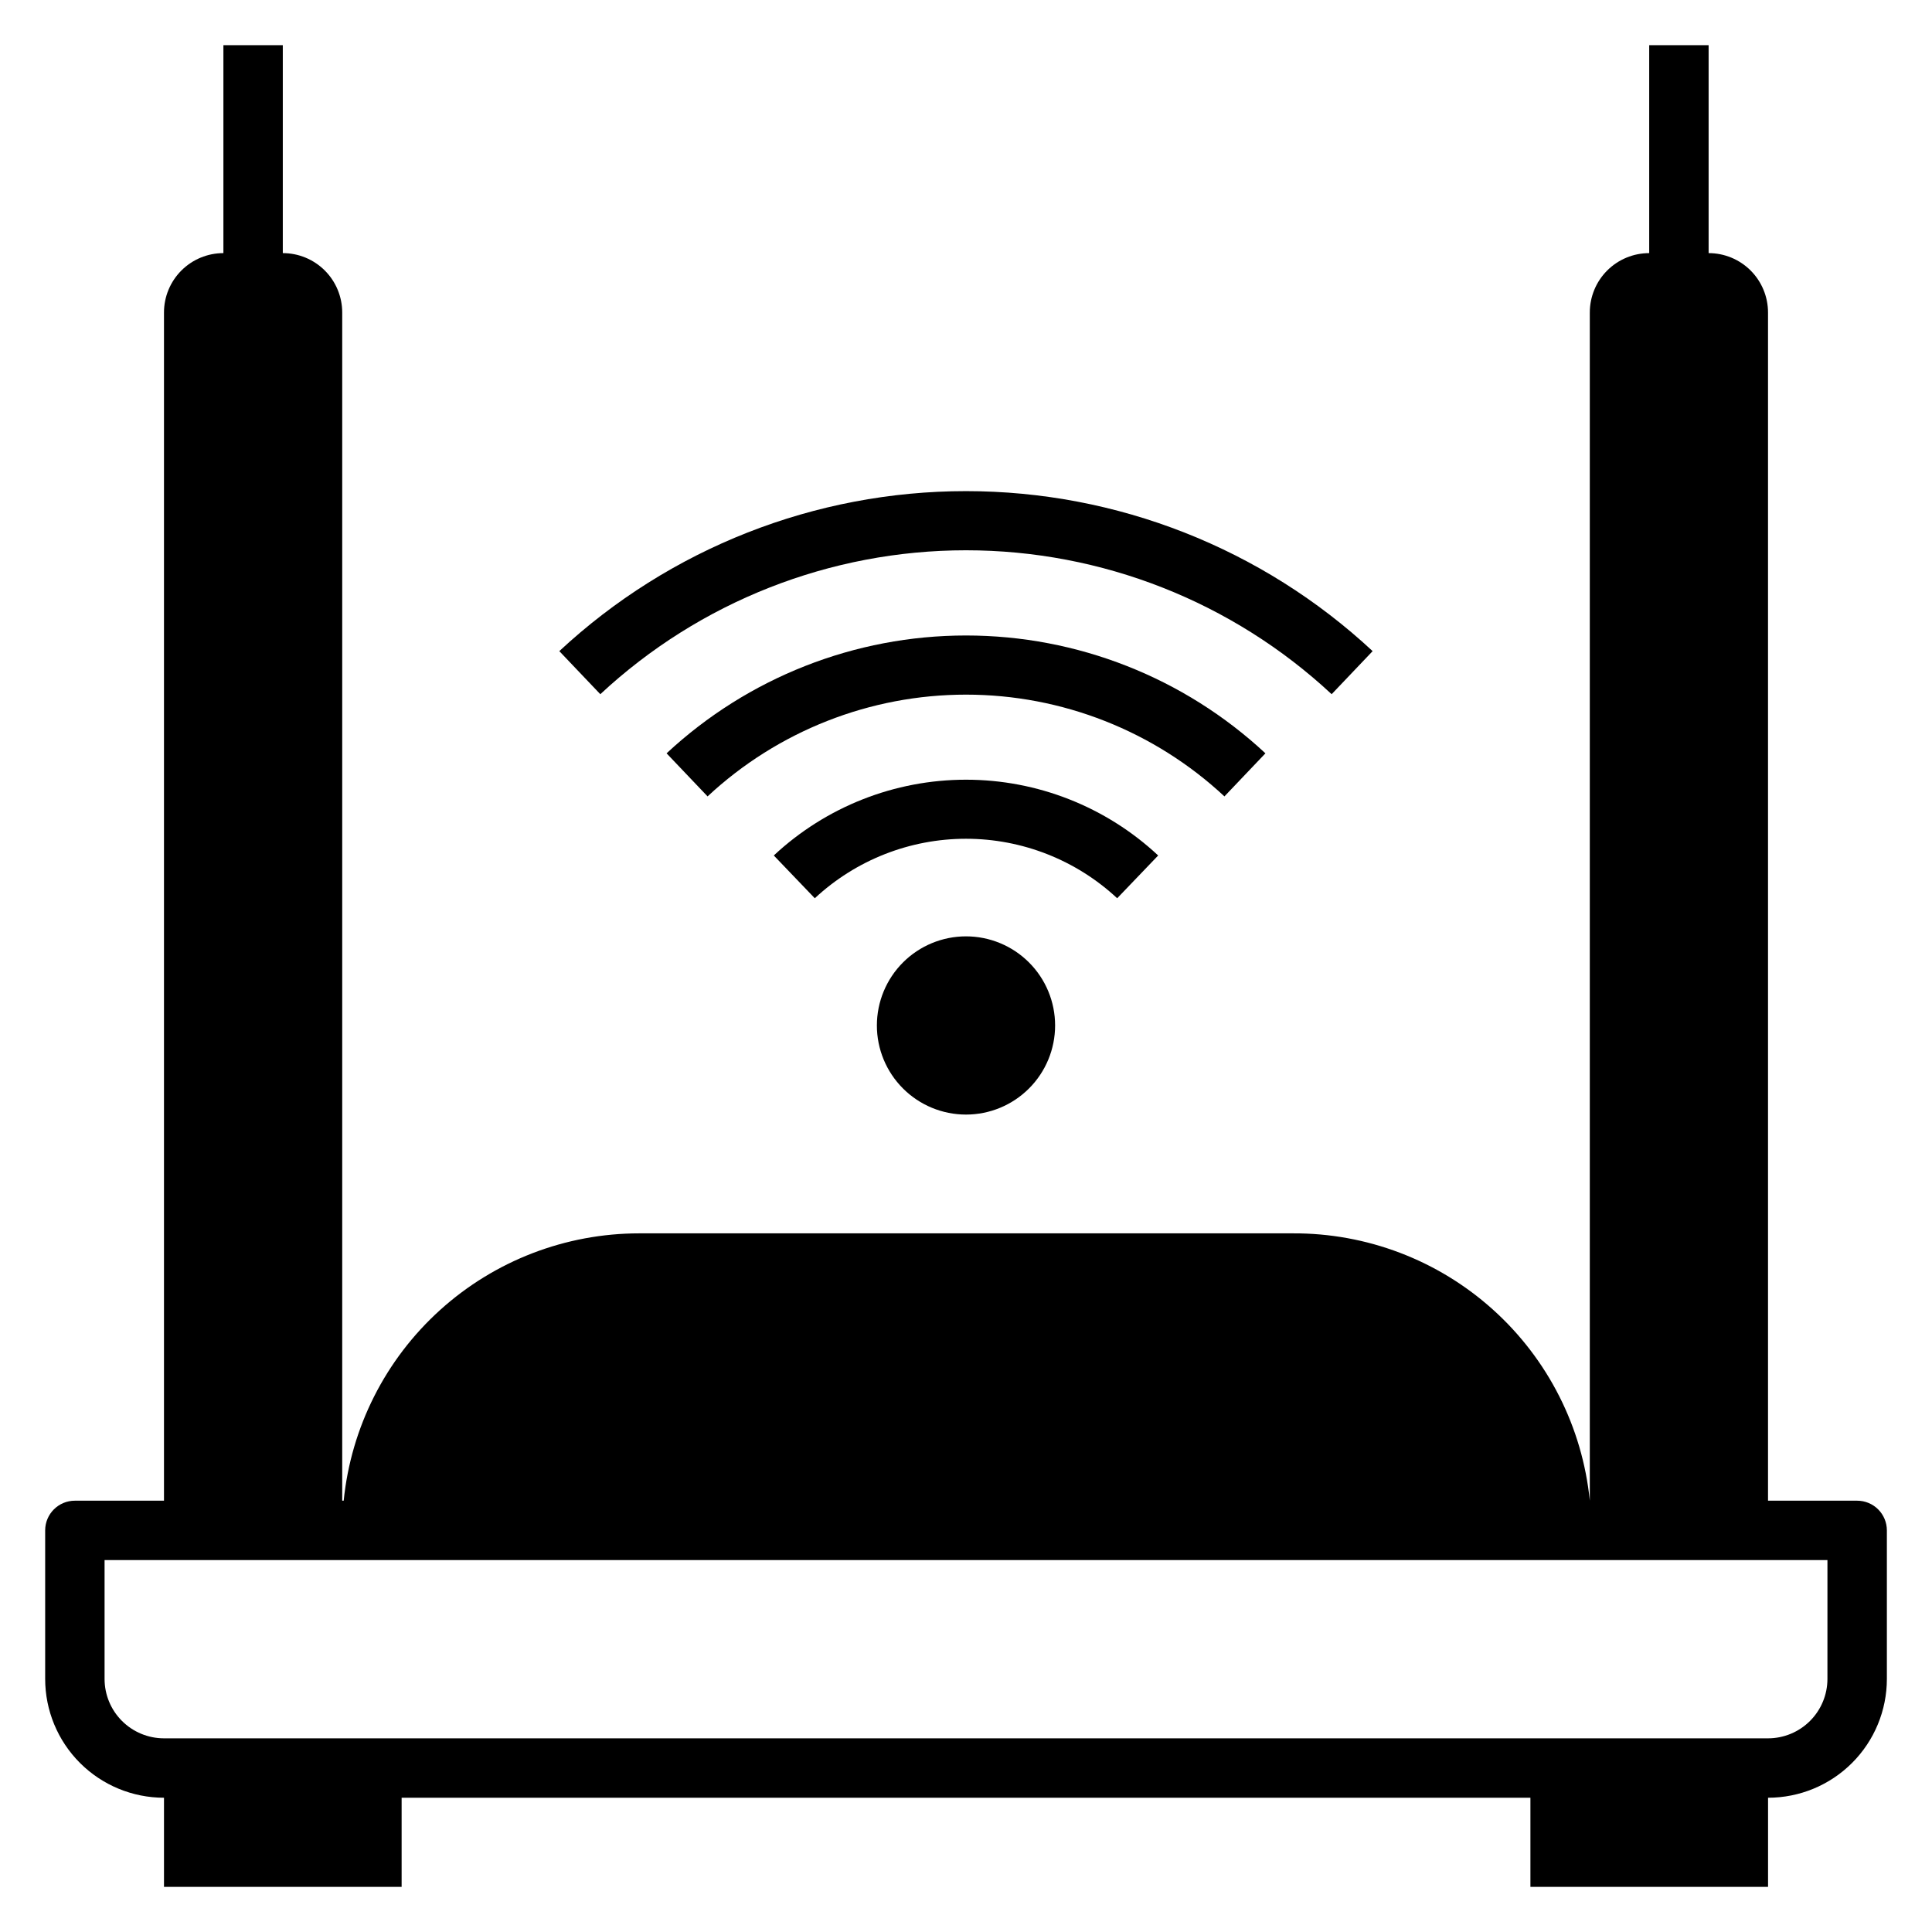
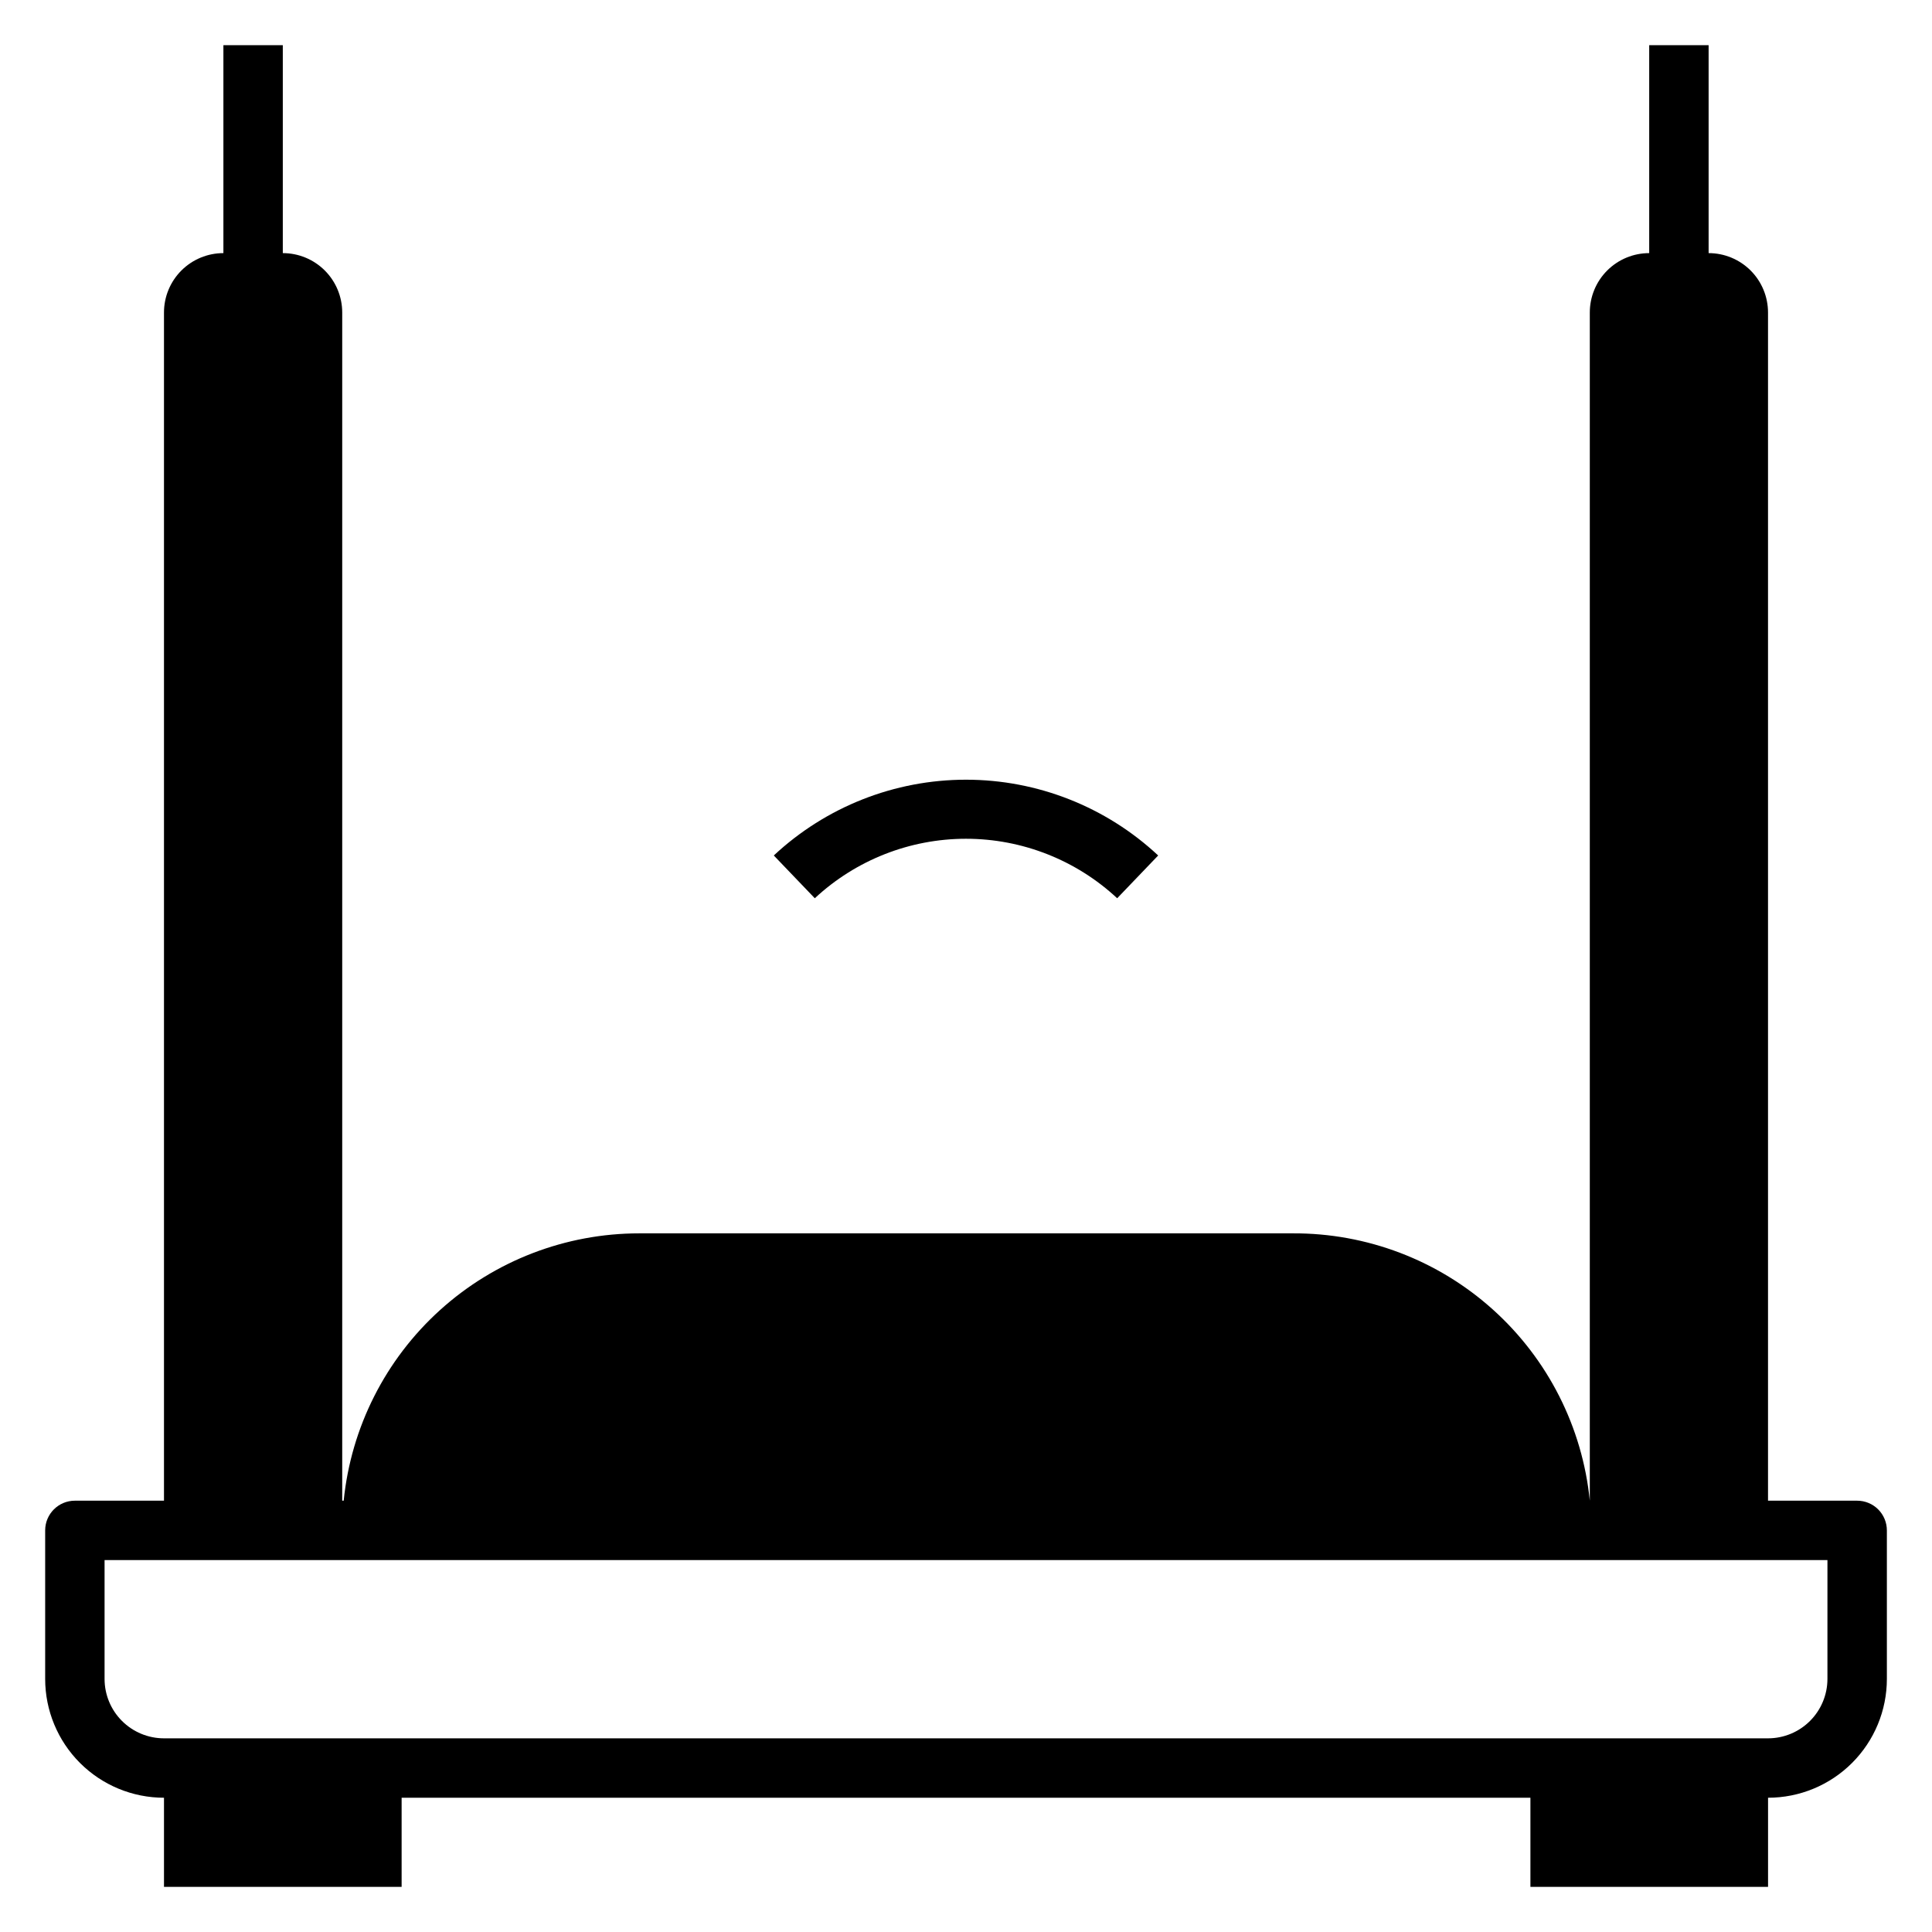
<svg xmlns="http://www.w3.org/2000/svg" fill="#000000" width="800px" height="800px" version="1.1" viewBox="144 144 512 512">
  <g>
-     <path d="m383.31 399.05c-4.43 4.426-6.922 10.434-6.926 16.699-0.004 6.266 2.484 12.273 6.914 16.703 4.43 4.434 10.438 6.922 16.703 6.922 6.262 0 12.273-2.488 16.699-6.922 4.43-4.43 6.918-10.438 6.914-16.703 0-6.266-2.492-12.273-6.926-16.699-4.43-4.422-10.43-6.906-16.688-6.906-6.262 0-12.262 2.484-16.691 6.906z" />
    <path d="m636.16 541.7h-23.617v-314.88c0-4.176-1.66-8.18-4.609-11.133-2.953-2.949-6.957-4.609-11.133-4.609v-55.105h-15.746v55.105c-4.176 0-8.18 1.66-11.133 4.609-2.953 2.953-4.609 6.957-4.609 11.133v314.88c-1.961-19.484-11.109-37.543-25.668-50.641-14.555-13.102-33.473-20.305-53.055-20.207h-173.18c-19.516 0-38.336 7.246-52.809 20.34-14.473 13.09-23.566 31.09-25.52 50.508h-0.391v-314.88c0-4.176-1.66-8.18-4.613-11.133-2.953-2.949-6.957-4.609-11.133-4.609v-55.105h-15.742v55.105c-4.176 0-8.18 1.66-11.133 4.609-2.953 2.953-4.613 6.957-4.613 11.133v314.88h-23.617c-4.348 0-7.871 3.523-7.871 7.871v39.359c0 8.352 3.32 16.363 9.223 22.266 5.906 5.906 13.914 9.223 22.266 9.223v23.617h62.977v-23.617h299.14v23.617h62.977v-23.617c8.352 0 16.359-3.316 22.266-9.223 5.906-5.902 9.223-13.914 9.223-22.266v-39.359c0-2.086-0.828-4.09-2.305-5.566-1.477-1.477-3.481-2.305-5.566-2.305zm-7.871 47.23c0 4.176-1.66 8.18-4.613 11.133s-6.957 4.613-11.133 4.613h-425.09c-4.176 0-8.18-1.66-11.133-4.613-2.953-2.953-4.609-6.957-4.609-11.133v-31.488h456.58z" />
    <path d="m450.93 370.71c-13.82-12.906-32.023-20.082-50.93-20.082-18.91 0-37.113 7.176-50.934 20.082l10.863 11.336c10.883-10.133 25.199-15.766 40.07-15.766 14.867 0 29.184 5.633 40.066 15.766z" />
-     <path d="m479.35 343.64c-21.547-20.07-49.902-31.23-79.348-31.23-29.449 0-57.801 11.16-79.352 31.23l10.863 11.414c18.594-17.332 43.066-26.969 68.488-26.969 25.418 0 49.891 9.637 68.484 26.969z" />
-     <path d="m303.09 327.97c26.316-24.512 60.941-38.141 96.906-38.141 35.961 0 70.59 13.629 96.902 38.141l10.863-11.414c-29.27-27.25-67.773-42.402-107.77-42.402s-78.5 15.152-107.77 42.402z" />
  </g>
</svg>